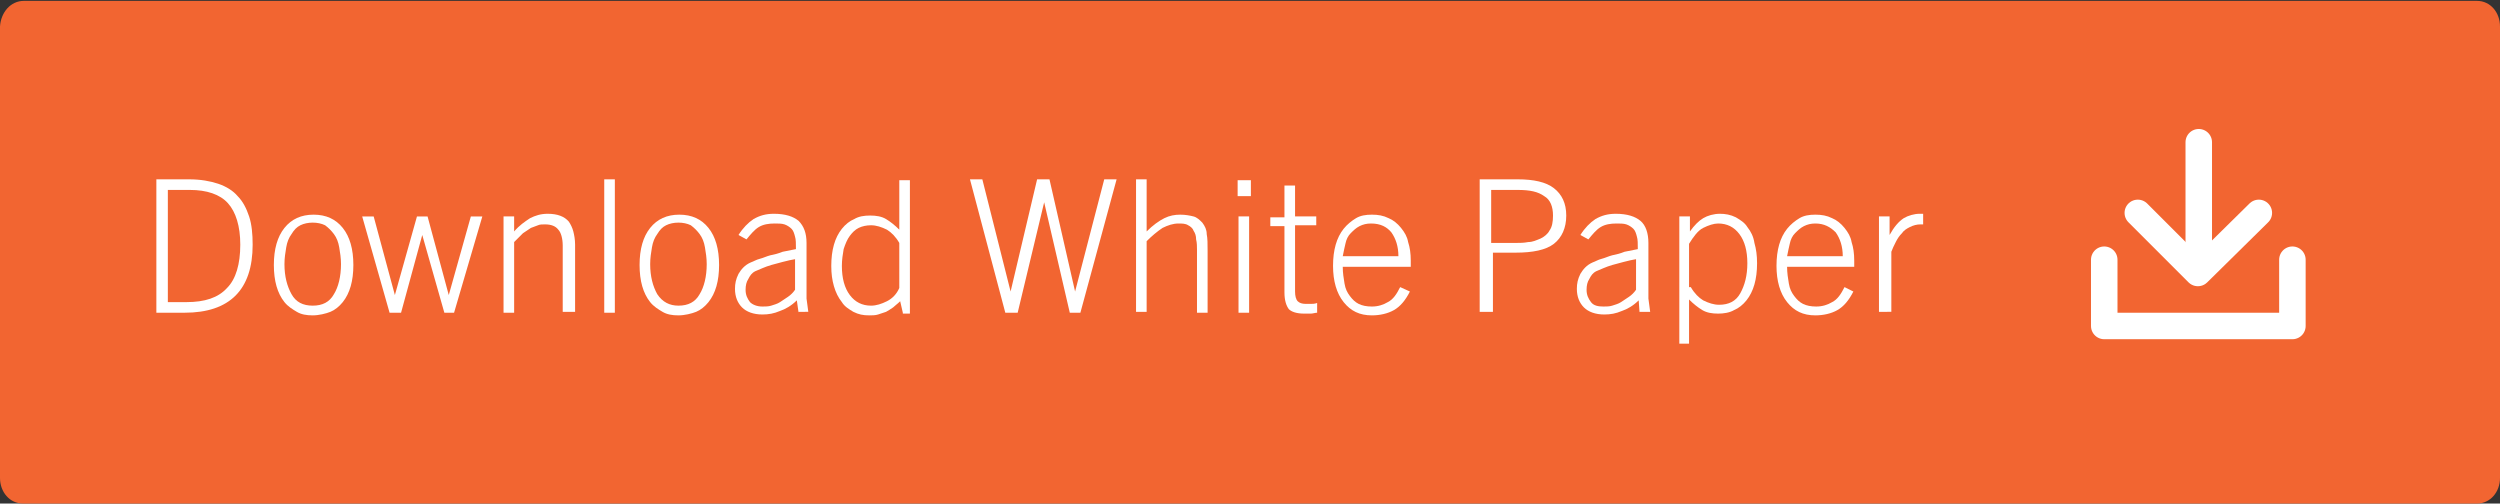
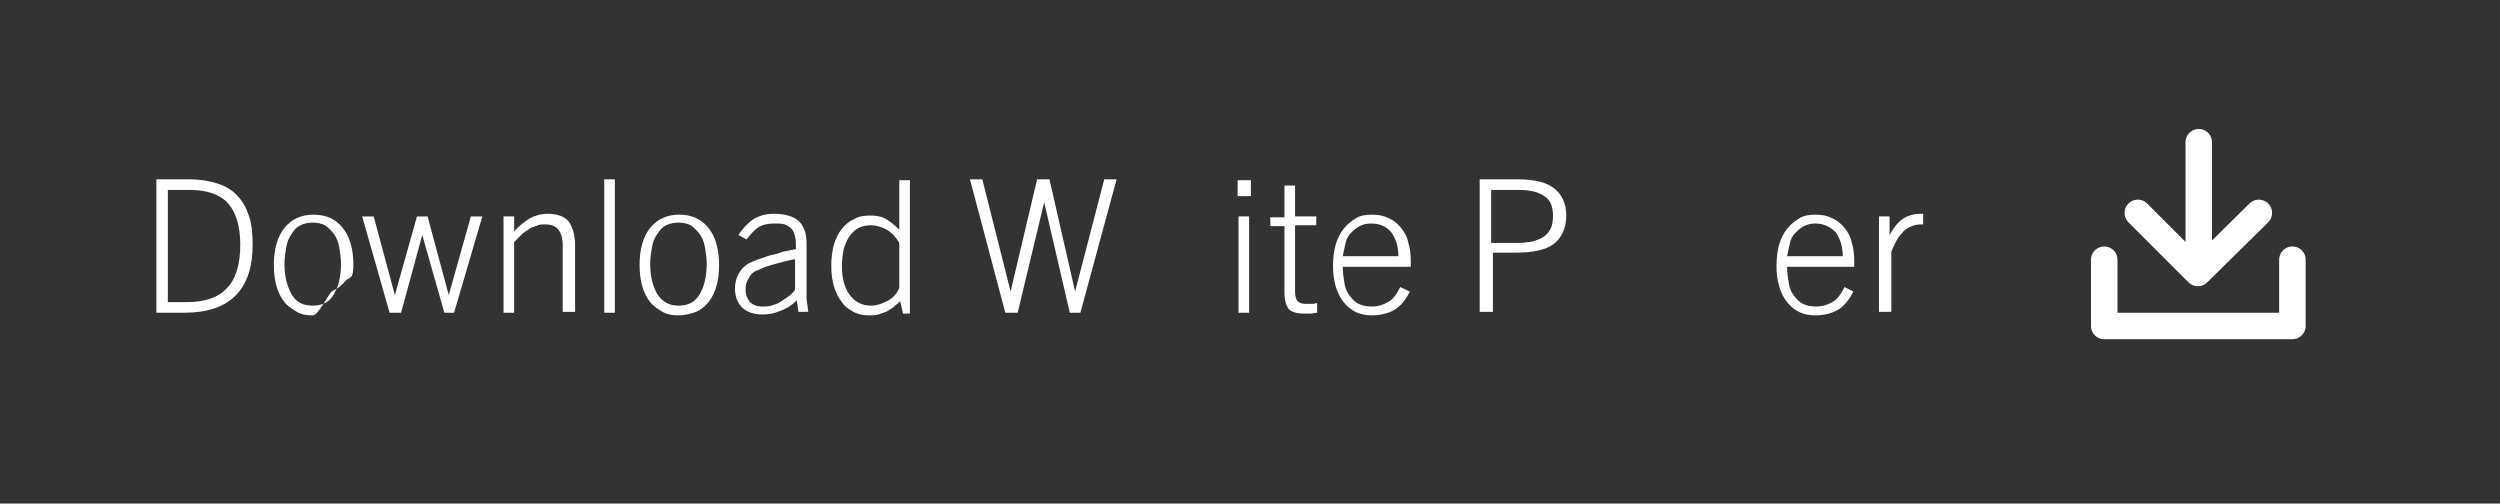
<svg xmlns="http://www.w3.org/2000/svg" version="1.1" id="Button-View_Products" x="0px" y="0px" viewBox="0 0 283 57" style="enable-background:new 0 0 283 57;" xml:space="preserve">
  <rect x="0" y="0" width="283" height="57" fill="#333333" stroke="none" />
  <style type="text/css">
	.st0{fill:#F26531;}
	.st1{fill:none;stroke:#FFFFFF;stroke-width:3;stroke-linecap:round;stroke-linejoin:round;stroke-miterlimit:10;}
	.st2{fill:#FFFFFF;}
</style>
-   <path id="Box" class="st0" d="M2.7,0.1h277.7c1.5,0,2.6,1.3,2.6,2.9v51.1c0,1.6-1.1,2.9-2.6,2.9H2.6C1.1,57,0,55.7,0,54.1V3  C0.1,1.4,1.2,0.1,2.7,0.1z" />
  <g>
    <polyline class="st1" points="238.2,29.4 238.2,36.9 259.5,36.9 259.5,29.4  " />
    <line class="st1" x1="248.9" y1="16.1" x2="248.9" y2="30.1" />
    <polyline class="st1" points="255.7,24.1 248.8,30.9 242,24.1  " />
  </g>
  <g>
    <path class="st2" d="M17.7,35.4V20.3h3.7c1.3,0,2.4,0.2,3.3,0.5c0.9,0.3,1.7,0.8,2.2,1.4c0.6,0.6,1,1.4,1.3,2.3s0.4,2,0.4,3.2   c0,5.1-2.6,7.7-7.7,7.7H17.7z M21.1,34.2c2.1,0,3.6-0.5,4.6-1.6c1-1,1.5-2.7,1.5-4.9c0-2.1-0.5-3.7-1.4-4.7c-0.9-1-2.4-1.5-4.3-1.5   h-2.5v12.7H21.1z" />
-     <path class="st2" d="M35.4,35.7c-0.7,0-1.3-0.1-1.8-0.4c-0.5-0.3-1-0.6-1.4-1.1c-0.4-0.5-0.7-1.1-0.9-1.8c-0.2-0.7-0.3-1.5-0.3-2.4   c0-1.8,0.4-3.2,1.2-4.2c0.8-1,1.9-1.5,3.3-1.5s2.5,0.5,3.3,1.5s1.2,2.4,1.2,4.2c0,0.9-0.1,1.7-0.3,2.4s-0.5,1.3-0.9,1.8   s-0.9,0.9-1.4,1.1S36.1,35.7,35.4,35.7z M35.4,34.6c1.1,0,1.9-0.4,2.4-1.3c0.5-0.8,0.8-2,0.8-3.4c0-0.7-0.1-1.3-0.2-1.9   c-0.1-0.6-0.3-1.1-0.6-1.5c-0.3-0.4-0.6-0.7-1-1c-0.4-0.2-0.9-0.3-1.4-0.3c-0.5,0-1,0.1-1.4,0.3c-0.4,0.2-0.7,0.5-1,1   c-0.3,0.4-0.5,0.9-0.6,1.5c-0.1,0.6-0.2,1.2-0.2,1.9c0,1.4,0.3,2.5,0.8,3.4C33.5,34.2,34.3,34.6,35.4,34.6z" />
+     <path class="st2" d="M35.4,35.7c-0.7,0-1.3-0.1-1.8-0.4c-0.5-0.3-1-0.6-1.4-1.1c-0.4-0.5-0.7-1.1-0.9-1.8c-0.2-0.7-0.3-1.5-0.3-2.4   c0-1.8,0.4-3.2,1.2-4.2c0.8-1,1.9-1.5,3.3-1.5s2.5,0.5,3.3,1.5s1.2,2.4,1.2,4.2s-0.5,1.3-0.9,1.8   s-0.9,0.9-1.4,1.1S36.1,35.7,35.4,35.7z M35.4,34.6c1.1,0,1.9-0.4,2.4-1.3c0.5-0.8,0.8-2,0.8-3.4c0-0.7-0.1-1.3-0.2-1.9   c-0.1-0.6-0.3-1.1-0.6-1.5c-0.3-0.4-0.6-0.7-1-1c-0.4-0.2-0.9-0.3-1.4-0.3c-0.5,0-1,0.1-1.4,0.3c-0.4,0.2-0.7,0.5-1,1   c-0.3,0.4-0.5,0.9-0.6,1.5c-0.1,0.6-0.2,1.2-0.2,1.9c0,1.4,0.3,2.5,0.8,3.4C33.5,34.2,34.3,34.6,35.4,34.6z" />
    <path class="st2" d="M50.3,35.4l-2.5-8.8h0l-2.4,8.8h-1.3l-3.1-10.9h1.3l2.4,8.9h0l2.5-8.9h1.2l2.4,8.9h0l2.5-8.9h1.3l-3.2,10.9   H50.3z" />
    <path class="st2" d="M63.7,35.4v-7.6c0-0.8-0.2-1.5-0.5-1.8c-0.3-0.4-0.8-0.6-1.5-0.6c-0.3,0-0.6,0-0.8,0.1   c-0.3,0.1-0.5,0.2-0.8,0.3c-0.3,0.2-0.6,0.4-0.9,0.6c-0.3,0.3-0.6,0.6-1,1v8h-1.2V24.5h1.2v1.7c0.6-0.7,1.2-1.1,1.8-1.5   c0.6-0.3,1.2-0.5,2-0.5c1.1,0,1.9,0.3,2.4,0.9c0.2,0.3,0.4,0.7,0.5,1.1s0.2,0.9,0.2,1.5v7.6H63.7z" />
    <path class="st2" d="M68.4,35.4V20.3h1.2v15.1H68.4z" />
    <path class="st2" d="M76.8,35.7c-0.7,0-1.3-0.1-1.8-0.4c-0.5-0.3-1-0.6-1.4-1.1c-0.4-0.5-0.7-1.1-0.9-1.8c-0.2-0.7-0.3-1.5-0.3-2.4   c0-1.8,0.4-3.2,1.2-4.2c0.8-1,1.9-1.5,3.3-1.5s2.5,0.5,3.3,1.5s1.2,2.4,1.2,4.2c0,0.9-0.1,1.7-0.3,2.4s-0.5,1.3-0.9,1.8   s-0.9,0.9-1.4,1.1S77.5,35.7,76.8,35.7z M76.8,34.6c1.1,0,1.9-0.4,2.4-1.3c0.5-0.8,0.8-2,0.8-3.4c0-0.7-0.1-1.3-0.2-1.9   c-0.1-0.6-0.3-1.1-0.6-1.5c-0.3-0.4-0.6-0.7-1-1c-0.4-0.2-0.9-0.3-1.4-0.3c-0.5,0-1,0.1-1.4,0.3c-0.4,0.2-0.7,0.5-1,1   c-0.3,0.4-0.5,0.9-0.6,1.5c-0.1,0.6-0.2,1.2-0.2,1.9c0,1.4,0.3,2.5,0.8,3.4C75,34.2,75.8,34.6,76.8,34.6z" />
    <path class="st2" d="M90.4,35.4L90.2,34c-0.6,0.6-1.3,1-1.9,1.2c-0.7,0.3-1.3,0.4-2,0.4c-1,0-1.8-0.3-2.3-0.8   c-0.5-0.5-0.8-1.2-0.8-2.1c0-0.6,0.1-1.1,0.4-1.7c0.3-0.5,0.7-1,1.4-1.3c0.3-0.1,0.6-0.3,1-0.4c0.4-0.1,0.8-0.3,1.2-0.4   c0.5-0.1,0.9-0.2,1.4-0.4c0.5-0.1,1-0.2,1.5-0.3c0-0.6,0-1.1-0.1-1.4c-0.1-0.4-0.2-0.7-0.4-0.9c-0.2-0.2-0.5-0.4-0.8-0.5   c-0.3-0.1-0.7-0.1-1.1-0.1c-0.7,0-1.3,0.1-1.8,0.4c-0.5,0.3-0.9,0.8-1.4,1.4l-0.9-0.5c0.5-0.8,1.1-1.4,1.7-1.8   c0.7-0.4,1.4-0.6,2.3-0.6c1.3,0,2.2,0.3,2.8,0.8c0.6,0.6,0.9,1.4,0.9,2.5v6.3l0.2,1.5H90.4z M90.2,29.3c-1.2,0.2-2.1,0.5-2.9,0.7   c-0.7,0.2-1.3,0.5-1.8,0.7c-0.4,0.2-0.6,0.5-0.8,0.9c-0.2,0.3-0.3,0.7-0.3,1.2c0,0.6,0.2,1,0.5,1.4c0.3,0.3,0.8,0.5,1.4,0.5   c0.3,0,0.7,0,1-0.1c0.3-0.1,0.7-0.2,1-0.4c0.3-0.2,0.6-0.4,0.9-0.6c0.3-0.2,0.6-0.5,0.8-0.8V29.3z" />
    <path class="st2" d="M102.2,35.4l-0.3-1.3c-0.3,0.3-0.6,0.5-0.8,0.7c-0.3,0.2-0.6,0.4-0.8,0.5c-0.3,0.1-0.6,0.2-0.9,0.3   s-0.7,0.1-1,0.1c-0.7,0-1.2-0.1-1.8-0.4c-0.5-0.3-1-0.6-1.3-1.1c-0.4-0.5-0.7-1.1-0.9-1.8c-0.2-0.7-0.3-1.4-0.3-2.3   c0-0.9,0.1-1.7,0.3-2.4c0.2-0.7,0.5-1.3,0.9-1.8s0.9-0.9,1.4-1.1c0.5-0.3,1.1-0.4,1.8-0.4c0.7,0,1.3,0.1,1.8,0.4   c0.5,0.3,1,0.7,1.5,1.2v-5.6h1.2v15.1H102.2z M101.8,27.5c-0.4-0.7-0.9-1.2-1.4-1.5c-0.6-0.3-1.2-0.5-1.8-0.5c-0.5,0-1,0.1-1.4,0.3   c-0.4,0.2-0.7,0.5-1,0.9c-0.3,0.4-0.5,0.9-0.7,1.5c-0.1,0.6-0.2,1.2-0.2,1.9c0,1.4,0.3,2.5,0.9,3.3c0.6,0.8,1.4,1.2,2.4,1.2   c0.6,0,1.2-0.2,1.8-0.5s1.1-0.8,1.4-1.5V27.5z" />
    <path class="st2" d="M121.1,35.4l-2.9-12.5h0l-3,12.5h-1.4l-4-15.1h1.4l3.2,12.7h0l3-12.7h1.4l2.9,12.7h0l3.3-12.7h1.4l-4.1,15.1   H121.1z" />
-     <path class="st2" d="M135.5,35.4v-7.1c0-0.4,0-0.8-0.1-1.2c0-0.4-0.1-0.7-0.3-1c-0.1-0.3-0.4-0.5-0.6-0.6c-0.3-0.2-0.7-0.2-1.1-0.2   c-0.6,0-1.2,0.2-1.8,0.5c-0.6,0.4-1.2,0.9-1.8,1.5v8h-1.2V20.3h1.2v5.9c0.7-0.7,1.4-1.2,2-1.5c0.6-0.3,1.2-0.4,1.8-0.4   c0.6,0,1.1,0.1,1.5,0.2s0.7,0.4,1,0.7c0.3,0.4,0.5,0.8,0.5,1.3c0.1,0.5,0.1,1.1,0.1,1.9v7H135.5z" />
    <path class="st2" d="M140.1,22.2v-1.8h1.5v1.8H140.1z M140.2,35.4V24.5h1.2v10.9H140.2z" />
    <path class="st2" d="M149.1,35.4c-0.2,0-0.5,0.1-0.7,0.1c-0.2,0-0.5,0-0.8,0c-0.8,0-1.4-0.2-1.7-0.5c-0.3-0.4-0.5-1-0.5-1.9v-7.5   h-1.6v-1h1.6V21h1.2v3.5h2.4v1h-2.4v7.5c0,0.5,0.1,0.9,0.3,1.1c0.2,0.2,0.5,0.3,0.9,0.3c0.2,0,0.4,0,0.6,0c0.2,0,0.4,0,0.7-0.1   V35.4z" />
    <path class="st2" d="M159.6,33c-0.5,1-1.1,1.7-1.8,2.1c-0.7,0.4-1.6,0.6-2.5,0.6c-1.4,0-2.4-0.5-3.2-1.5c-0.8-1-1.2-2.4-1.2-4.1   c0-0.9,0.1-1.7,0.3-2.4c0.2-0.7,0.5-1.3,0.9-1.8c0.4-0.5,0.9-0.9,1.4-1.2c0.5-0.3,1.1-0.4,1.8-0.4c0.7,0,1.3,0.1,1.9,0.4   c0.5,0.2,1,0.6,1.4,1.1s0.7,1,0.8,1.6c0.2,0.6,0.3,1.3,0.3,2.1c0,0.1,0,0.2,0,0.3s0,0.2,0,0.4H152c0,0.7,0.1,1.3,0.2,1.9   c0.1,0.6,0.3,1,0.6,1.4c0.3,0.4,0.6,0.7,1,0.9c0.4,0.2,0.9,0.3,1.5,0.3c0.7,0,1.3-0.2,1.8-0.5c0.6-0.3,1-0.9,1.4-1.7L159.6,33z    M155.2,25.3c-0.5,0-0.9,0.1-1.3,0.3s-0.7,0.5-1,0.8c-0.3,0.3-0.5,0.7-0.6,1.2c-0.1,0.4-0.2,0.9-0.3,1.4h6.3c0-1.1-0.3-2-0.8-2.7   C157,25.7,156.3,25.3,155.2,25.3z" />
    <path class="st2" d="M167.5,35.4V20.3h4.3c1.8,0,3.2,0.3,4.1,1c0.9,0.7,1.4,1.7,1.4,3.1c0,1.4-0.5,2.5-1.4,3.2   c-0.9,0.7-2.4,1-4.3,1h-2.6v6.7H167.5z M171.6,27.5c0.4,0,0.9,0,1.4-0.1c0.5,0,0.9-0.2,1.4-0.4c0.4-0.2,0.8-0.5,1-0.9   c0.3-0.4,0.4-1,0.4-1.7c0-1-0.3-1.8-1-2.2c-0.7-0.5-1.6-0.7-3-0.7h-3v6H171.6z" />
-     <path class="st2" d="M185.6,35.4l-0.1-1.4c-0.6,0.6-1.3,1-1.9,1.2c-0.7,0.3-1.3,0.4-2,0.4c-1,0-1.8-0.3-2.3-0.8   c-0.5-0.5-0.8-1.2-0.8-2.1c0-0.6,0.1-1.1,0.4-1.7c0.3-0.5,0.7-1,1.4-1.3c0.3-0.1,0.6-0.3,1-0.4c0.4-0.1,0.8-0.3,1.2-0.4   c0.5-0.1,0.9-0.2,1.4-0.4c0.5-0.1,1-0.2,1.5-0.3c0-0.6,0-1.1-0.1-1.4c-0.1-0.4-0.2-0.7-0.4-0.9c-0.2-0.2-0.5-0.4-0.8-0.5   c-0.3-0.1-0.7-0.1-1.1-0.1c-0.7,0-1.3,0.1-1.8,0.4c-0.5,0.3-0.9,0.8-1.4,1.4l-0.9-0.5c0.5-0.8,1.1-1.4,1.7-1.8   c0.7-0.4,1.4-0.6,2.3-0.6c1.3,0,2.2,0.3,2.8,0.8s0.9,1.4,0.9,2.5v6.3l0.2,1.5H185.6z M185.4,29.3c-1.2,0.2-2.1,0.5-2.9,0.7   c-0.7,0.2-1.3,0.5-1.8,0.7c-0.4,0.2-0.6,0.5-0.8,0.9c-0.2,0.3-0.3,0.7-0.3,1.2c0,0.6,0.2,1,0.5,1.4s0.8,0.5,1.4,0.5   c0.3,0,0.7,0,1-0.1c0.3-0.1,0.7-0.2,1-0.4c0.3-0.2,0.6-0.4,0.9-0.6c0.3-0.2,0.6-0.5,0.8-0.8V29.3z" />
-     <path class="st2" d="M190.1,39V24.5h1.2v1.7c0.5-0.7,1-1.2,1.5-1.5c0.5-0.3,1.2-0.5,1.9-0.5c0.6,0,1.2,0.1,1.8,0.4   c0.5,0.3,1,0.6,1.3,1.1c0.4,0.5,0.7,1.1,0.8,1.8c0.2,0.7,0.3,1.4,0.3,2.3c0,0.9-0.1,1.7-0.3,2.4c-0.2,0.7-0.5,1.3-0.9,1.8   c-0.4,0.5-0.9,0.9-1.4,1.1c-0.5,0.3-1.2,0.4-1.8,0.4c-0.7,0-1.3-0.1-1.8-0.4c-0.5-0.3-1-0.7-1.5-1.2v5H190.1z M191.4,32.5   c0.4,0.7,0.9,1.2,1.4,1.5c0.6,0.3,1.2,0.5,1.8,0.5c1.1,0,1.9-0.4,2.4-1.3s0.8-2,0.8-3.4c0-1.4-0.3-2.5-0.9-3.3   c-0.6-0.8-1.4-1.2-2.4-1.2c-0.5,0-1.1,0.2-1.7,0.5s-1.1,1-1.6,1.8V32.5z" />
    <path class="st2" d="M209.8,33c-0.5,1-1.1,1.7-1.8,2.1c-0.7,0.4-1.6,0.6-2.5,0.6c-1.4,0-2.4-0.5-3.2-1.5c-0.8-1-1.2-2.4-1.2-4.1   c0-0.9,0.1-1.7,0.3-2.4c0.2-0.7,0.5-1.3,0.9-1.8c0.4-0.5,0.9-0.9,1.4-1.2c0.5-0.3,1.1-0.4,1.8-0.4c0.7,0,1.3,0.1,1.9,0.4   c0.5,0.2,1,0.6,1.4,1.1s0.7,1,0.8,1.6c0.2,0.6,0.3,1.3,0.3,2.1c0,0.1,0,0.2,0,0.3s0,0.2,0,0.4h-7.6c0,0.7,0.1,1.3,0.2,1.9   c0.1,0.6,0.3,1,0.6,1.4c0.3,0.4,0.6,0.7,1,0.9c0.4,0.2,0.9,0.3,1.5,0.3c0.7,0,1.3-0.2,1.8-0.5c0.6-0.3,1-0.9,1.4-1.7L209.8,33z    M205.5,25.3c-0.5,0-0.9,0.1-1.3,0.3s-0.7,0.5-1,0.8c-0.3,0.3-0.5,0.7-0.6,1.2c-0.1,0.4-0.2,0.9-0.3,1.4h6.3c0-1.1-0.3-2-0.8-2.7   C207.2,25.7,206.5,25.3,205.5,25.3z" />
    <path class="st2" d="M212.7,35.4V24.5h1.2v2.1c0.5-0.9,1-1.5,1.6-1.9c0.5-0.3,1.2-0.5,1.8-0.5c0.1,0,0.1,0,0.2,0s0.1,0,0.2,0v1.2   c-0.1,0-0.2,0-0.2,0c-0.1,0-0.1,0-0.1,0c-0.4,0-0.8,0.1-1.2,0.3c-0.4,0.2-0.7,0.4-0.9,0.7c-0.3,0.3-0.5,0.6-0.7,1   c-0.2,0.4-0.4,0.8-0.5,1.1v6.8H212.7z" />
  </g>
</svg>